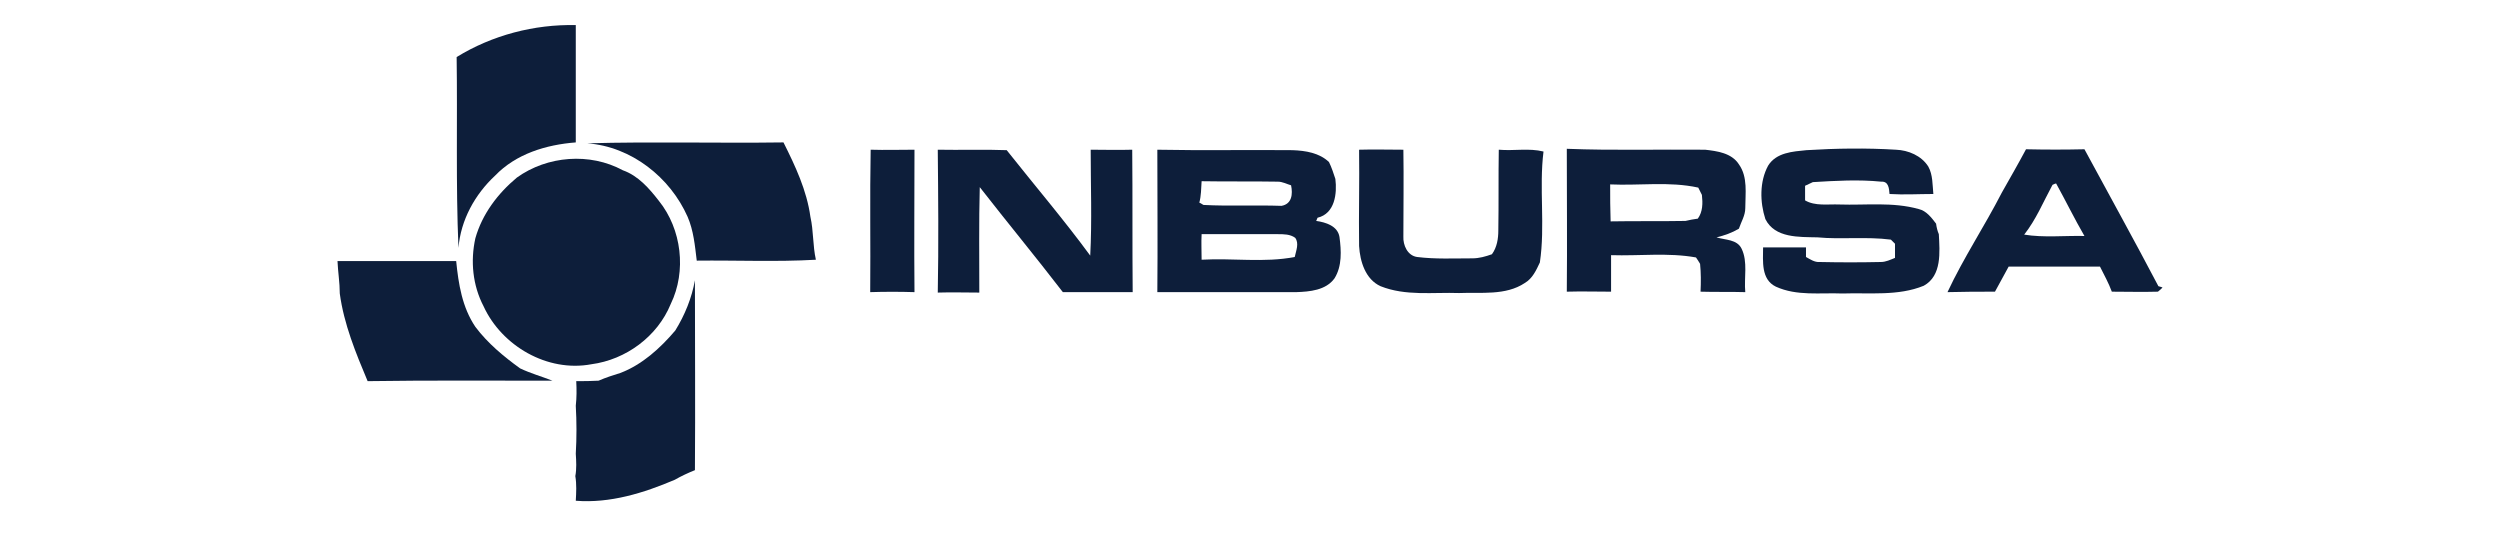
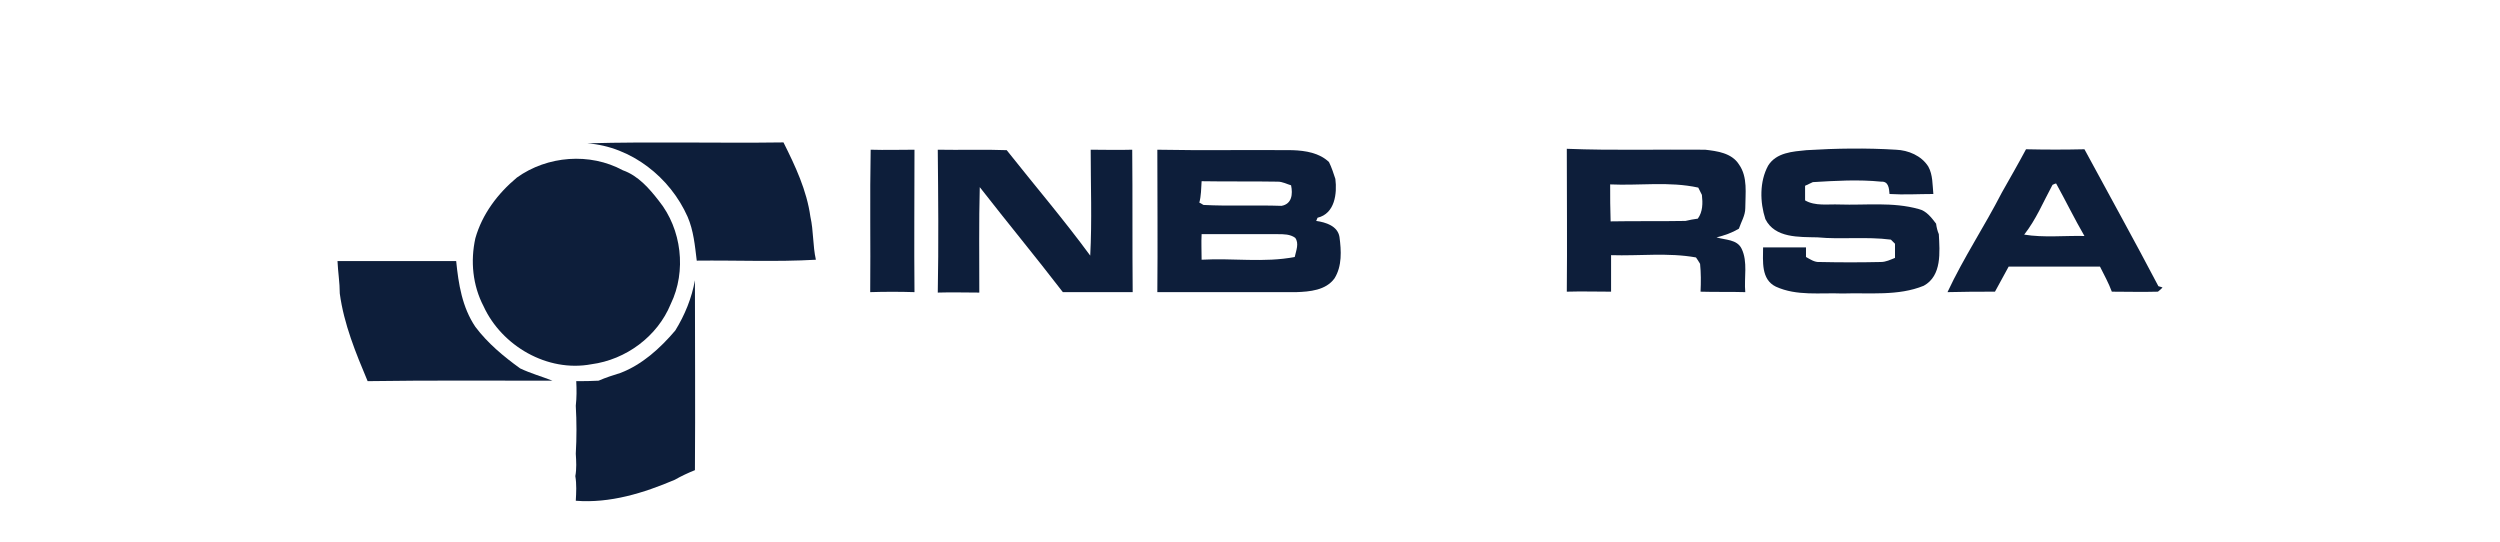
<svg xmlns="http://www.w3.org/2000/svg" version="1.0" id="Layer_1" x="0px" y="0px" width="500px" height="108.383px" viewBox="0 0 500 108.383" enable-background="new 0 0 500 108.383" xml:space="preserve">
  <g>
-     <path fill="#0D1E3A" d="M91.328,11.41c7.122-4.382,15.521-6.573,23.828-6.391c0,7.852,0,15.612,0,23.463   c-5.934,0.457-11.959,2.282-16.159,6.665c-4.017,3.743-6.847,8.855-7.304,14.425   C91.146,36.79,91.511,24.1,91.328,11.41z" />
    <path fill="#0D1E3A" d="M117.439,28.665c13.055-0.365,26.202,0,39.257-0.183   c2.374,4.748,4.656,9.586,5.386,14.881c0.639,2.831,0.457,5.752,1.096,8.582   c-7.943,0.457-15.885,0.091-23.828,0.183c-0.365-3.013-0.64-6.025-1.826-8.765   C134.055,35.512,126.295,29.303,117.439,28.665z" />
    <path fill="#0D1E3A" d="M361.289,30.034c5.935-0.366,11.961-0.457,17.895-0.091   c2.466,0.091,5.112,1.187,6.481,3.377c0.913,1.644,0.822,3.652,1.005,5.478   c-2.921,0-5.843,0.183-8.765,0c-0.091-1.096-0.183-2.556-1.644-2.465   c-4.564-0.457-9.129-0.183-13.693,0.091c-0.366,0.182-1.188,0.547-1.553,0.73   c0,1.004,0,1.917,0,2.921c2.009,1.187,4.564,0.73,6.848,0.822   c5.295,0.182,10.682-0.548,15.886,0.913c1.552,0.365,2.556,1.735,3.469,2.921   c0.091,0.73,0.273,1.461,0.547,2.1c0.184,3.561,0.64,8.308-3.012,10.316   c-5.112,2.1-10.864,1.369-16.251,1.552c-4.474-0.183-9.13,0.548-13.329-1.369   c-3.013-1.461-2.557-5.113-2.557-7.852c2.831,0,5.752,0,8.582,0c0,0.457,0,1.369,0,1.917   c0.822,0.457,1.735,1.095,2.739,1.004c4.108,0.091,8.126,0.091,12.233,0   c1.004,0,1.917-0.457,2.83-0.822c0-0.913,0-1.917,0-2.83c-0.183-0.183-0.64-0.639-0.822-0.822   c-4.929-0.639-9.859,0-14.698-0.457c-3.651-0.091-8.49,0.183-10.408-3.652   c-1.095-3.377-1.187-7.486,0.549-10.681C355.265,30.491,358.551,30.308,361.289,30.034z" />
    <path fill="#0D1E3A" d="M174.042,58.427c0.091-9.495-0.092-18.99,0.091-28.484c2.921,0.091,5.843,0,8.764,0   c0,9.495-0.091,18.989,0,28.484C179.977,58.335,176.964,58.335,174.042,58.427z" />
    <path fill="#0D1E3A" d="M187.554,29.943c4.565,0.091,9.221-0.091,13.786,0.091   c5.569,7.029,11.412,13.876,16.707,21.089c0.365-7.03,0.091-14.06,0.091-21.181   c2.739,0,5.478,0.091,8.308,0c0.091,9.495,0,18.989,0.091,28.484c-4.656,0-9.312,0-13.968,0   c-5.478-7.122-11.138-13.969-16.616-20.998c-0.183,7.029-0.091,14.06-0.091,21.089   c-2.739,0-5.569-0.091-8.308,0C187.737,48.932,187.645,39.438,187.554,29.943z" />
-     <path fill="#0D1E3A" d="M271.819,29.943c2.922-0.091,5.844,0,8.856,0c0.092,5.751,0,11.595,0,17.346   c-0.091,1.734,0.821,3.834,2.738,4.108c3.652,0.457,7.304,0.273,11.048,0.273   c1.369,0,2.646-0.365,3.925-0.822c1.004-1.369,1.278-3.104,1.278-4.747   c0.092-5.387,0-10.773,0.092-16.159c3.013,0.273,6.025-0.365,8.946,0.365   c-0.913,7.304,0.366,14.881-0.729,22.185c-0.73,1.552-1.462,3.195-3.013,4.108   c-3.835,2.557-8.766,1.826-13.147,2.009c-5.204-0.183-10.682,0.639-15.703-1.369   c-3.013-1.37-4.108-4.931-4.291-8.035C271.729,42.815,271.911,36.425,271.819,29.943z" />
    <path fill="#0D1E3A" d="M103.379,35.512c6.117-4.382,14.607-5.021,21.18-1.46   c3.104,1.095,5.295,3.651,7.213,6.116c4.565,5.661,5.569,14.06,2.374,20.633   c-2.647,6.482-8.947,11.139-15.885,12.052c-8.765,1.643-17.895-3.652-21.546-11.595   c-2.191-4.199-2.648-9.039-1.644-13.604C96.441,42.815,99.545,38.707,103.379,35.512z" />
    <path fill="#0D1E3A" d="M431.679,57.241c-4.838-9.222-9.859-18.26-14.79-27.389   c-3.834,0.091-7.76,0.091-11.686,0c-1.553,2.921-3.195,5.751-4.839,8.673   c-3.47,6.756-7.669,13.055-10.864,19.903c3.195-0.092,6.391-0.092,9.495-0.092   c0.913-1.644,1.826-3.378,2.739-5.021c6.116,0,12.232,0,18.259,0c0.821,1.643,1.734,3.287,2.373,5.021   c3.013,0,6.117,0.092,9.221,0c0.274-0.182,0.731-0.639,0.913-0.821   C432.409,57.422,431.952,57.332,431.679,57.241z M404.838,46.924c2.374-3.013,3.834-6.573,5.66-9.952   c0.183-0.091,0.548-0.273,0.73-0.273c1.918,3.469,3.651,7.03,5.66,10.499   C412.871,47.106,408.763,47.562,404.838,46.924z" />
    <path fill="#0D1E3A" d="M349.057,41.628c0-2.921,0.547-6.208-1.279-8.765   c-1.46-2.282-4.382-2.647-6.755-2.921c-9.222-0.091-18.442,0.182-27.663-0.183   c0,9.495,0.092,19.081,0,28.576c2.922-0.091,5.934,0,8.855,0c0-2.465,0-4.838,0-7.303   c5.66,0.182,11.412-0.548,16.981,0.457c0.182,0.273,0.639,0.913,0.821,1.278   c0.183,1.826,0.183,3.652,0.092,5.569c3.013,0.092,5.935,0,8.947,0.092   c-0.274-2.922,0.547-6.026-0.73-8.674c-0.913-1.917-3.287-1.734-5.021-2.282   c1.552-0.365,3.104-0.913,4.473-1.734C348.234,44.367,349.057,43.089,349.057,41.628z M339.562,43.729   c-0.821,0.091-1.644,0.273-2.466,0.457c-5.021,0.091-10.042,0-14.972,0.091   c-0.092-2.465-0.092-4.93-0.092-7.395c5.843,0.274,11.777-0.639,17.621,0.639   c0.182,0.365,0.547,1.096,0.729,1.461C340.566,40.624,340.566,42.359,339.562,43.729z" />
    <path fill="#0D1E3A" d="M267.894,47.38c-0.364-2.191-2.738-2.922-4.655-3.195   c0.091-0.183,0.183-0.457,0.273-0.639c3.47-0.822,3.926-4.839,3.562-7.76   c-0.366-1.096-0.731-2.283-1.279-3.378c-1.916-1.826-4.655-2.282-7.303-2.373   c-9.039-0.091-17.986,0.091-27.024-0.091c0,9.495,0.091,18.989,0,28.484c9.221,0,18.533,0,27.753,0   c2.739-0.092,5.935-0.365,7.669-2.739C268.442,53.223,268.26,50.119,267.894,47.38z M240.323,36.242   c5.112,0.091,10.134,0,15.246,0.091c0.913,0,1.734,0.457,2.647,0.73   c0.365,1.735,0.183,3.743-1.918,4.108c-5.203-0.182-10.407,0.091-15.611-0.182   c-0.183-0.091-0.548-0.366-0.821-0.457C240.231,39.164,240.231,37.703,240.323,36.242z    M258.947,51.397c-6.117,1.187-12.416,0.183-18.624,0.547c0-1.734-0.092-3.378,0-5.112   c5.021,0,10.134,0,15.246,0c1.187,0,2.465,0,3.469,0.73C259.86,48.658,259.221,50.119,258.947,51.397z" />
    <path fill="#0D1E3A" d="M67.5,52.219c7.943,0,15.886,0,23.737,0c0.457,4.565,1.187,9.221,3.834,13.147   c2.465,3.287,5.661,5.934,8.947,8.308c2.1,1.004,4.383,1.644,6.482,2.465   c-12.325,0-24.65-0.091-36.975,0.092c-2.374-5.66-4.747-11.412-5.569-17.529   C67.957,56.509,67.591,54.41,67.5,52.219z" />
    <path fill="#0D1E3A" d="M135.059,66.095c1.917-3.104,3.287-6.481,3.926-10.042   c0,12.69,0.091,25.289,0,37.979c-1.37,0.547-2.739,1.187-4.017,1.917   c-6.208,2.647-12.964,4.747-19.812,4.2c0.092-1.645,0.183-3.287-0.091-4.931   c0.274-1.461,0.183-3.013,0.091-4.474c0.183-3.195,0.183-6.391,0-9.586   c0.183-1.644,0.183-3.287,0.092-4.93c1.46,0,3.013,0,4.473-0.092   c1.461-0.639,2.922-1.095,4.382-1.552C128.395,72.943,132.046,69.657,135.059,66.095z" />
  </g>
</svg>